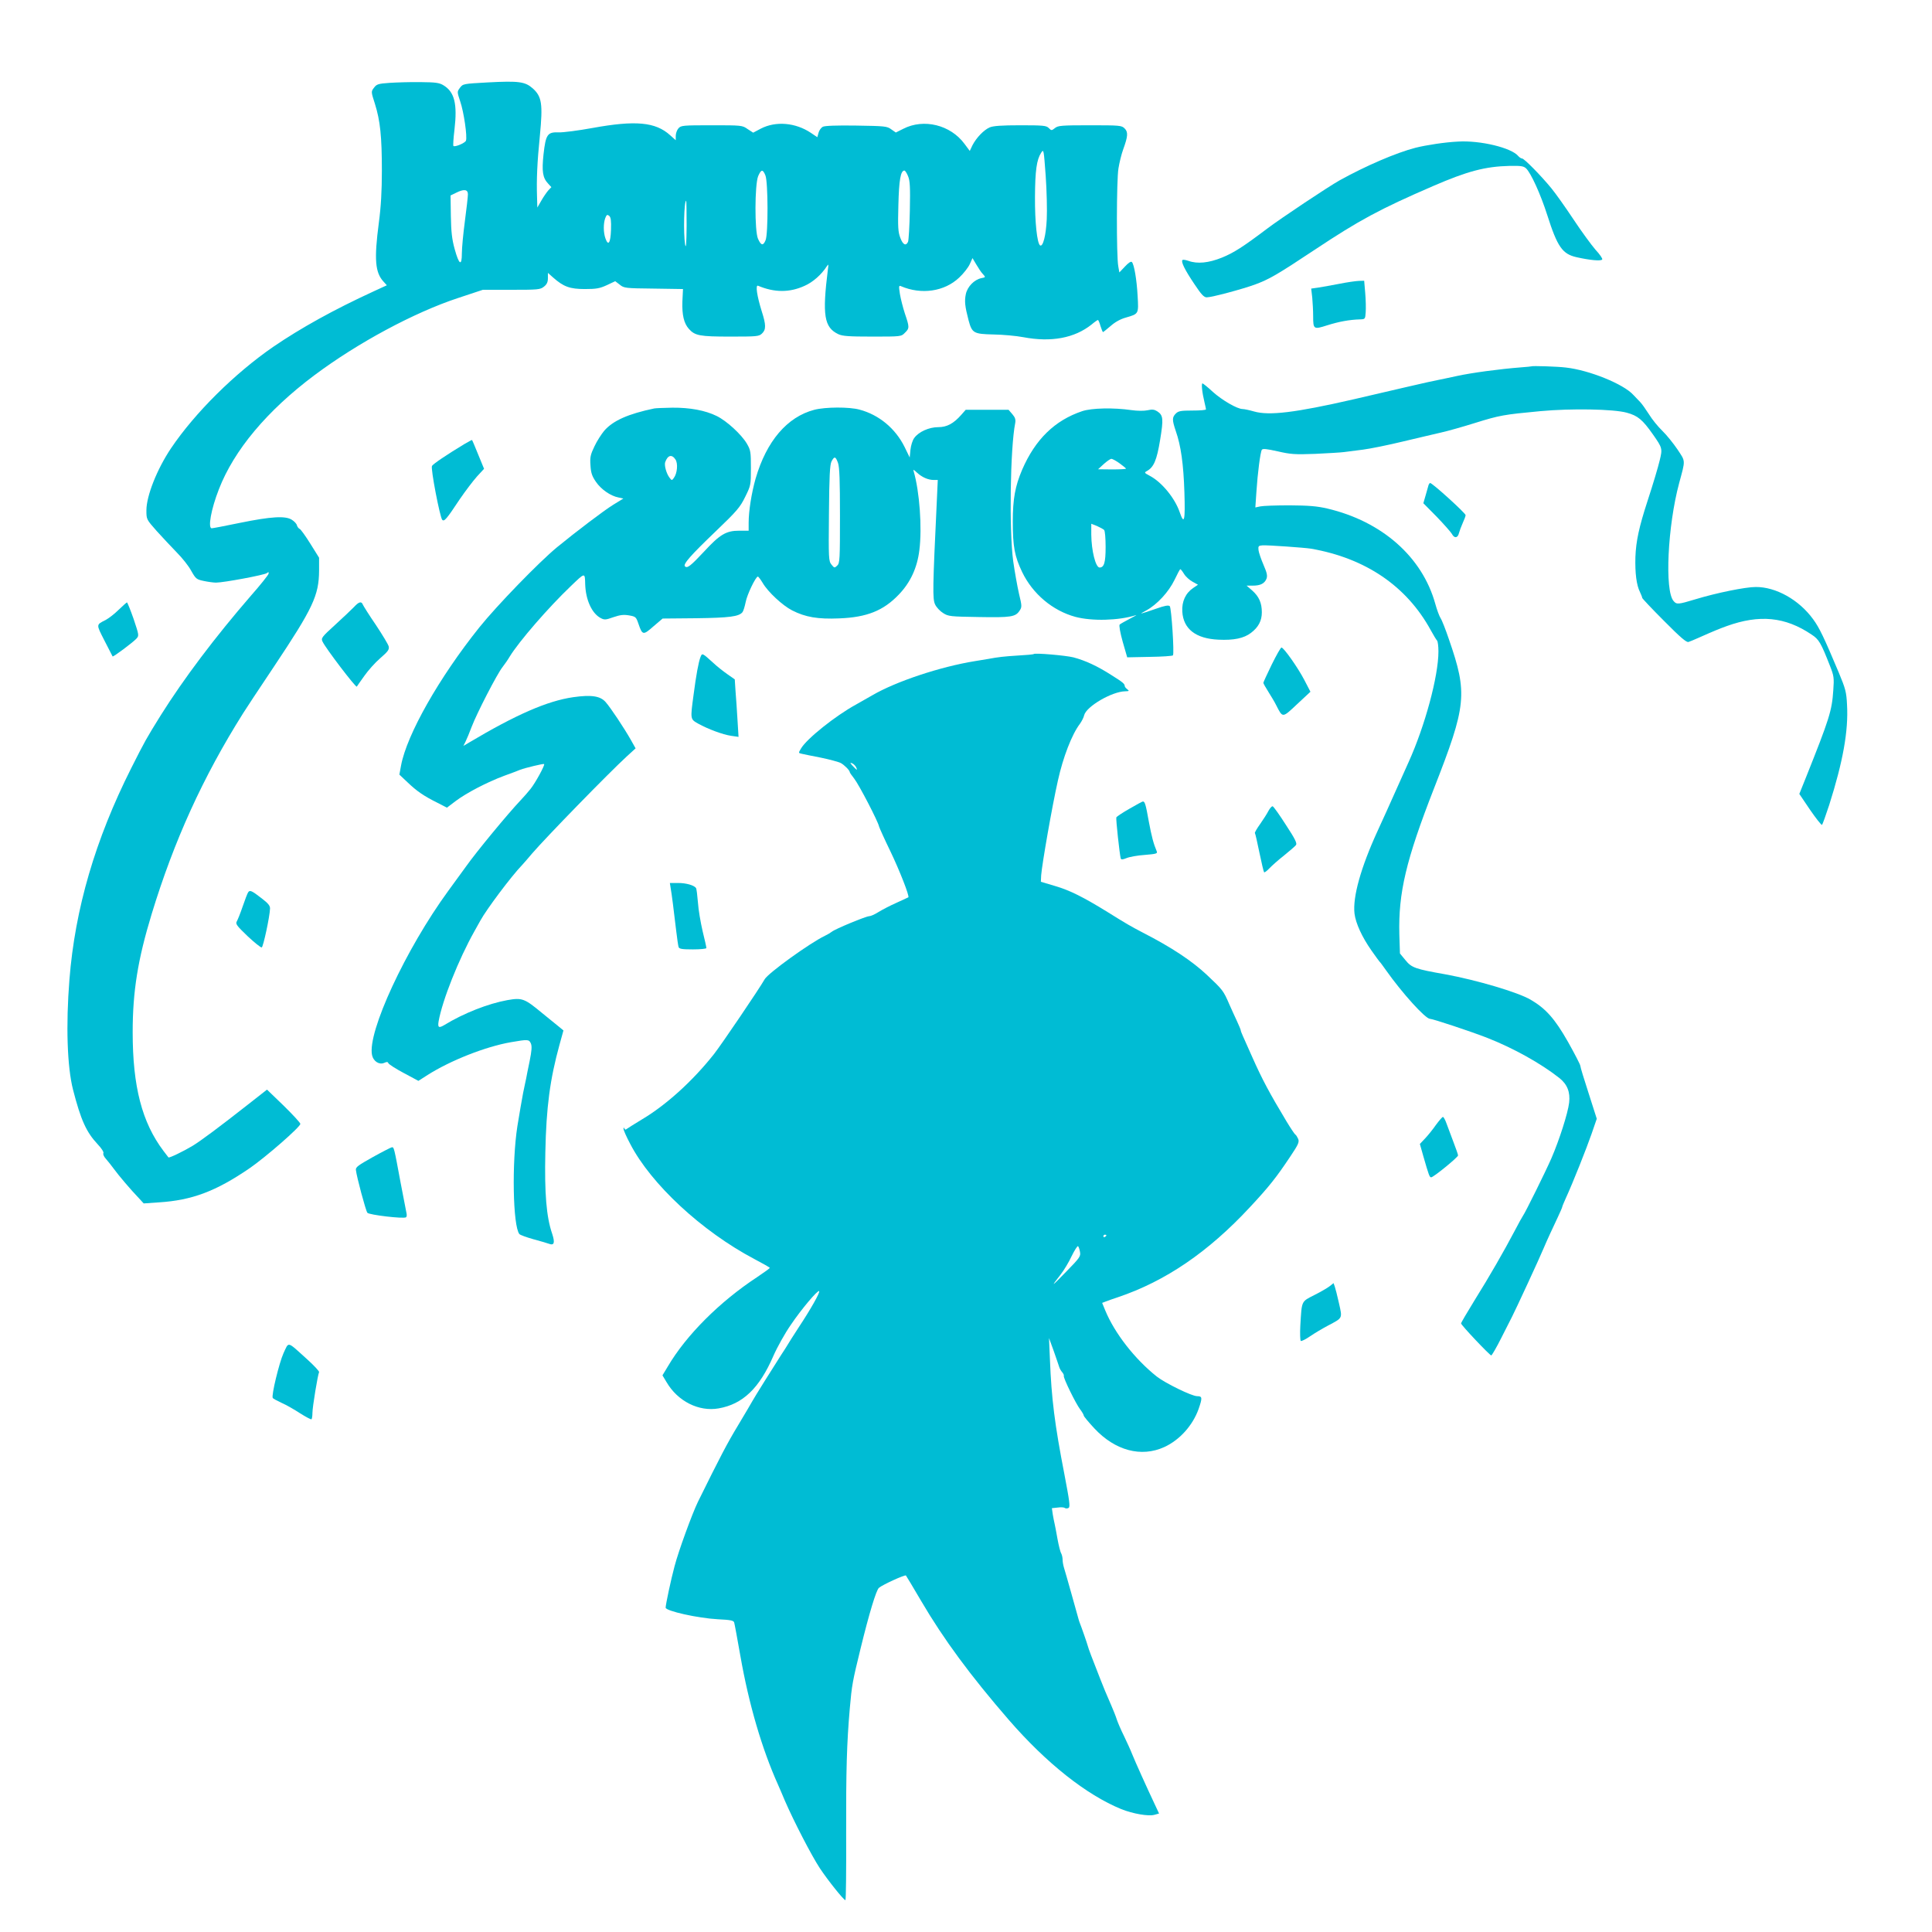
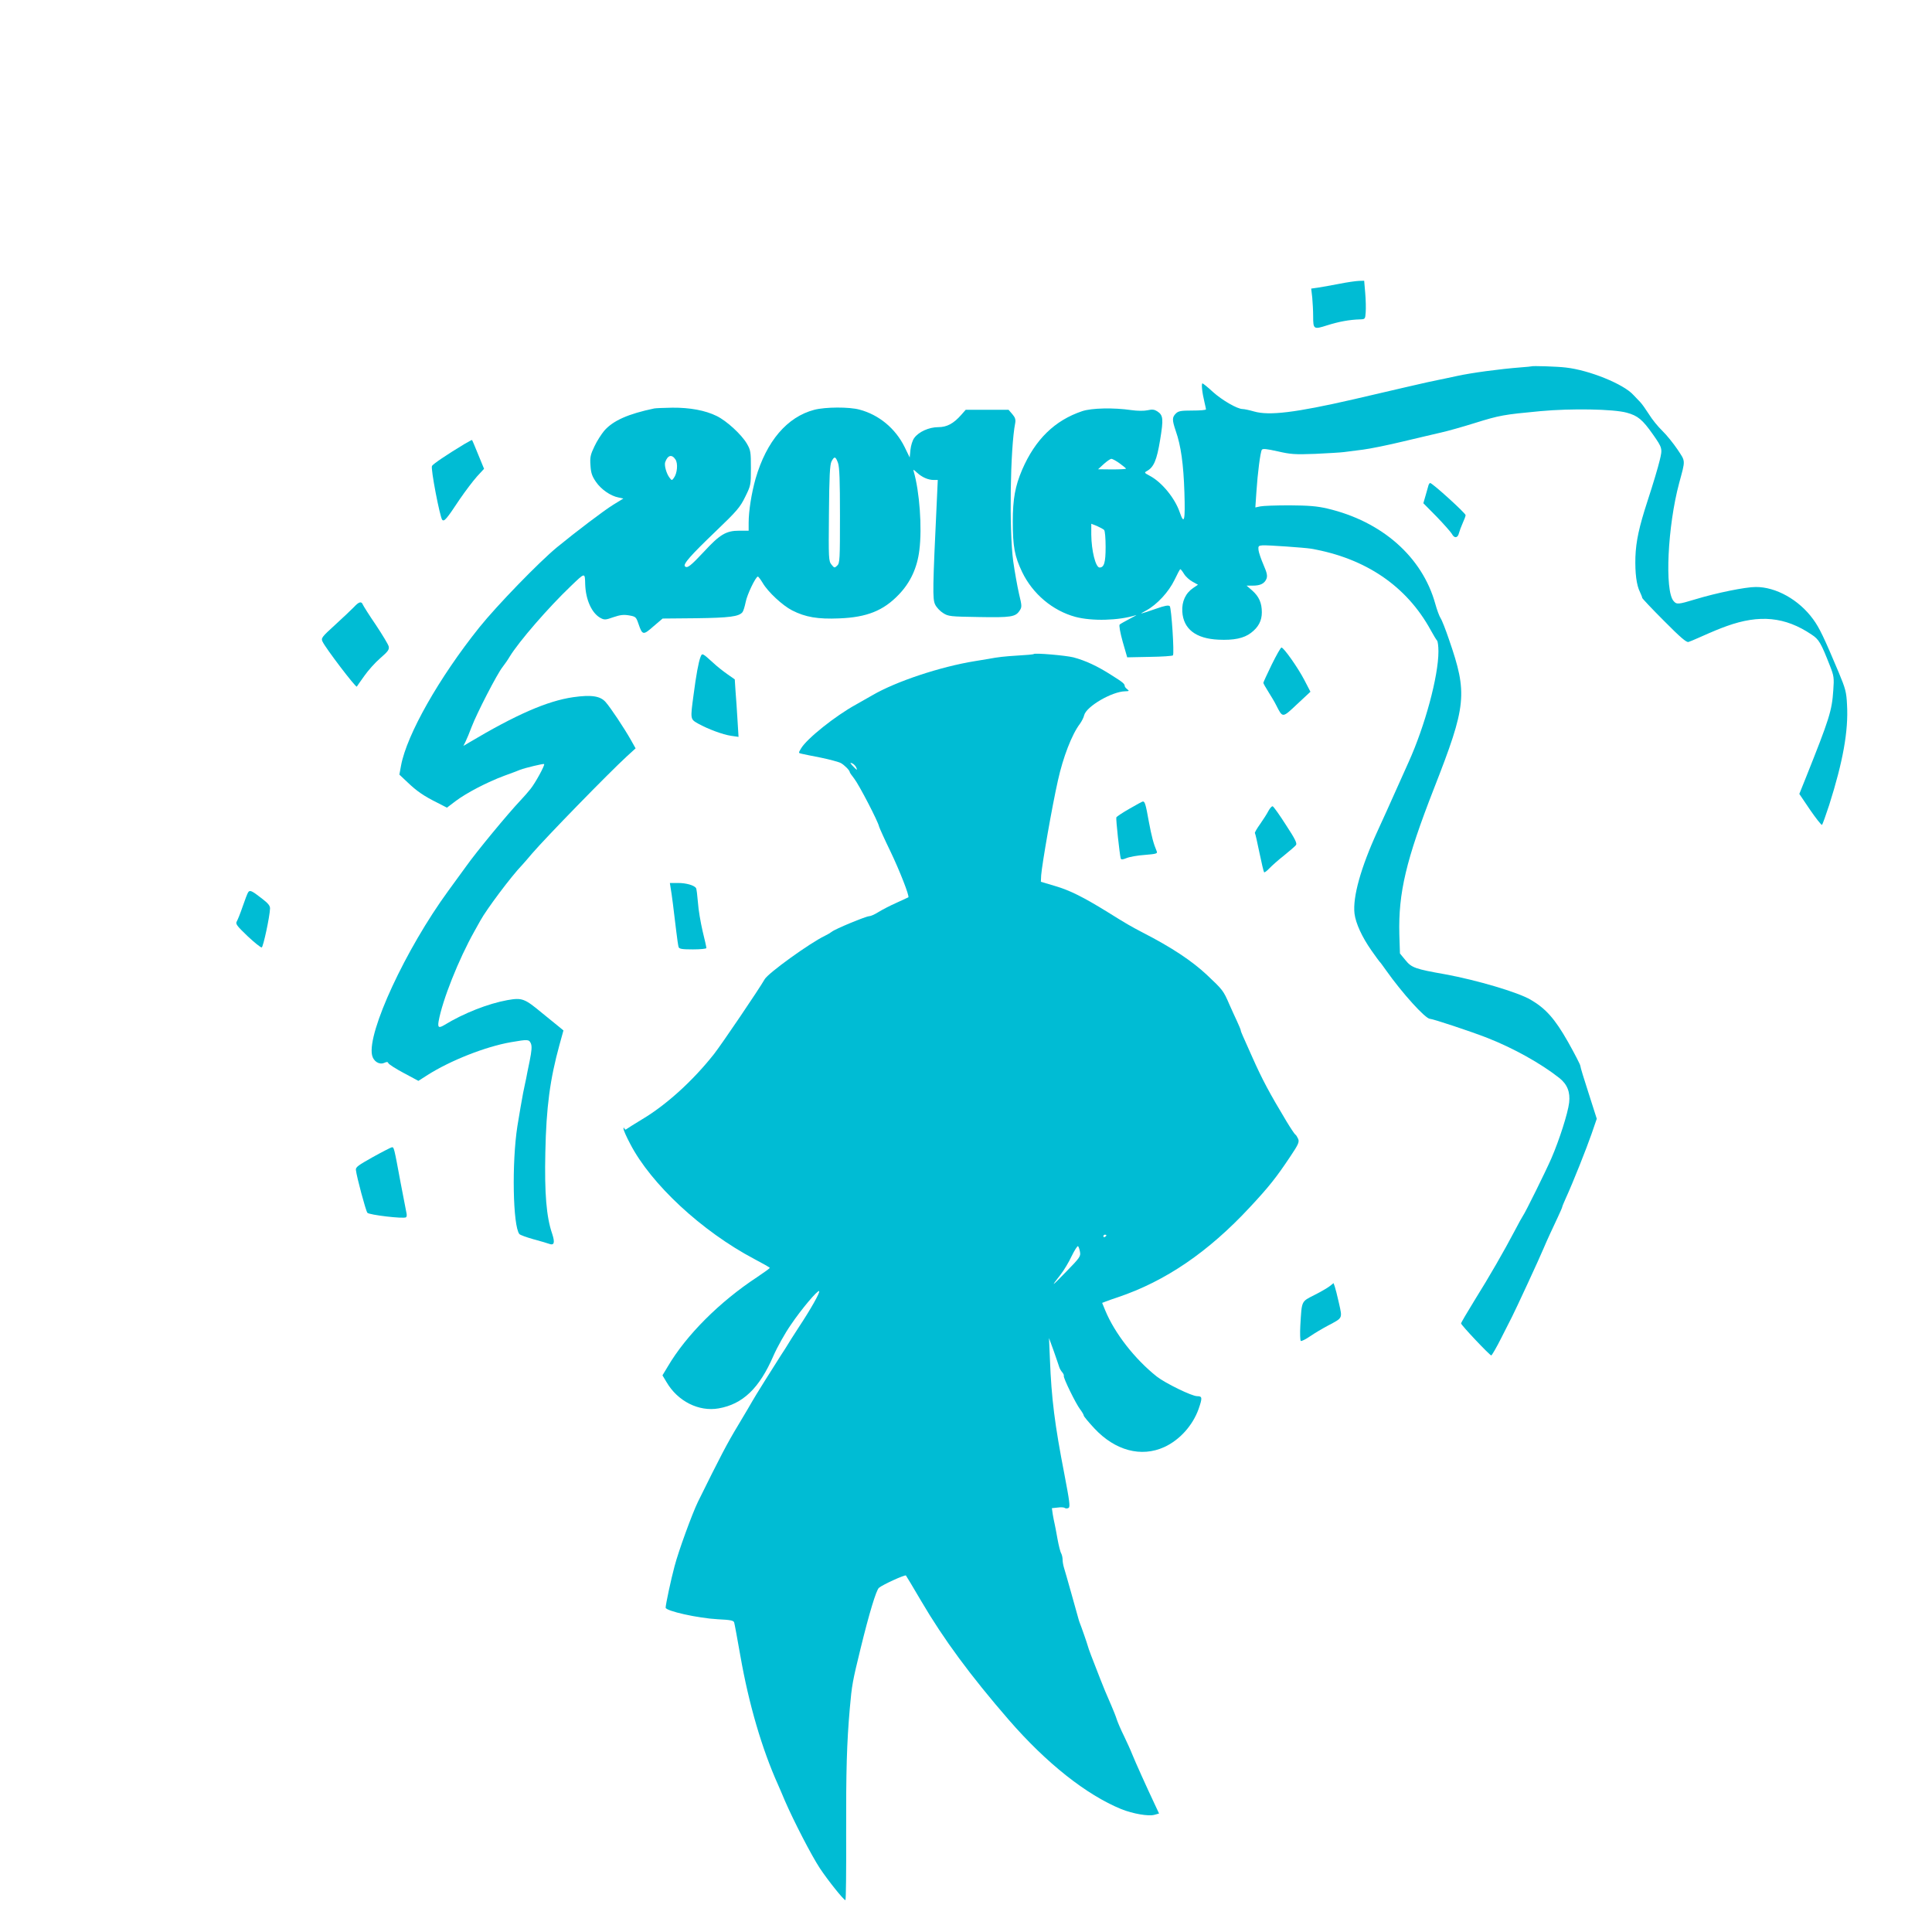
<svg xmlns="http://www.w3.org/2000/svg" version="1.0" width="1280pt" height="1280pt" viewBox="0 0 1280 1280" preserveAspectRatio="xMidYMid meet">
  <g transform="translate(0,1280) scale(0.1,-0.1)" fill="#00bcd4" stroke="none">
-     <path d="M2581 12251 c-75 -5 -86 -9 -103 -32 -20 -26 -20 -26 6 -107 35 -112 46 -216 46 -442 0 -136 -6 -240 -20 -345 -32 -244 -25 -331 32 -392 l21 -23 -89 -41 c-263 -121 -481 -242 -664 -367 -254 -175 -518 -436 -677 -672 -92 -137 -163 -315 -163 -411 0 -60 0 -60 68 -137 38 -42 98 -106 133 -142 36 -36 79 -90 96 -122 30 -53 35 -57 83 -67 28 -6 65 -11 81 -11 51 0 323 51 337 63 11 9 14 8 11 -5 -2 -8 -54 -74 -116 -144 -239 -276 -444 -548 -598 -793 -98 -158 -102 -165 -196 -351 -238 -473 -372 -931 -409 -1400 -24 -302 -15 -578 24 -730 52 -202 88 -281 164 -362 25 -26 41 -52 37 -58 -4 -7 4 -24 17 -38 13 -15 37 -45 53 -67 32 -44 112 -138 164 -192 l33 -36 101 7 c220 14 378 74 599 225 108 74 338 275 338 295 0 7 -50 61 -110 120 l-111 107 -23 -18 c-13 -10 -59 -46 -102 -80 -191 -150 -313 -241 -369 -275 -62 -37 -155 -82 -159 -76 -1 2 -16 21 -33 43 -142 188 -204 426 -204 786 0 271 34 482 126 784 148 485 339 906 606 1330 10 17 102 156 205 310 258 387 297 470 298 635 l0 85 -58 93 c-32 51 -64 96 -71 98 -7 3 -15 14 -18 24 -2 10 -17 26 -33 36 -42 28 -138 22 -344 -20 -96 -20 -181 -36 -187 -36 -27 0 -5 125 47 258 100 259 319 521 633 756 286 214 661 416 953 512 l163 54 189 0 c176 0 191 1 216 21 19 15 26 30 26 56 l0 35 35 -31 c69 -61 111 -76 210 -76 76 0 98 4 146 26 l55 26 30 -23 c28 -23 37 -24 224 -26 l195 -3 -4 -82 c-3 -90 10 -145 43 -182 40 -45 72 -51 274 -51 176 0 190 1 210 20 28 26 28 57 -2 150 -31 100 -42 174 -24 167 109 -46 209 -46 308 -1 55 24 112 74 148 130 11 17 12 14 7 -21 -38 -304 -25 -384 69 -429 28 -13 69 -16 225 -16 190 0 192 0 216 25 31 30 31 37 0 128 -13 40 -28 99 -33 130 -8 52 -7 57 7 51 135 -58 288 -36 386 57 29 27 60 67 70 89 l18 40 25 -42 c14 -24 33 -53 44 -64 19 -21 19 -21 -11 -27 -46 -10 -91 -55 -102 -105 -10 -47 -6 -82 18 -174 23 -85 33 -91 166 -94 61 -1 150 -9 197 -18 185 -35 339 -6 452 84 20 17 39 30 42 30 3 0 11 -18 17 -40 7 -22 14 -40 17 -40 2 0 24 18 50 40 29 26 65 46 101 56 86 25 85 23 78 144 -6 109 -23 208 -38 224 -6 6 -23 -5 -46 -30 l-37 -39 -7 40 c-13 66 -12 573 1 649 6 38 20 95 31 125 32 88 34 116 10 140 -20 20 -31 21 -230 21 -188 0 -211 -2 -231 -18 -23 -18 -24 -18 -42 0 -16 16 -36 18 -188 18 -123 0 -180 -4 -203 -14 -39 -17 -88 -68 -114 -118 l-18 -38 -35 47 c-93 126 -270 169 -405 100 l-50 -25 -30 21 c-28 21 -43 22 -232 25 -131 2 -209 -1 -222 -8 -11 -6 -24 -24 -28 -40 l-8 -29 -43 29 c-102 68 -232 79 -331 28 l-51 -27 -37 24 c-35 25 -40 25 -238 25 -190 0 -203 -1 -220 -20 -10 -11 -18 -34 -18 -50 l0 -29 -37 33 c-97 88 -230 100 -515 48 -93 -17 -194 -30 -223 -29 -75 3 -86 -13 -101 -145 -12 -114 -6 -156 31 -195 l21 -23 -21 -22 c-11 -13 -32 -43 -46 -68 l-26 -45 -2 70 c-4 115 1 230 19 408 20 208 13 257 -47 311 -51 45 -91 51 -298 40 -162 -9 -165 -9 -185 -36 -19 -26 -19 -26 2 -90 24 -69 48 -235 38 -260 -6 -16 -74 -44 -83 -35 -3 3 0 51 7 108 20 172 0 250 -73 294 -28 17 -52 20 -153 21 -66 1 -158 -2 -204 -5z m4354 -904 c-5 -106 -25 -184 -44 -173 -20 13 -35 155 -34 321 1 175 11 247 41 293 17 26 17 22 30 -153 7 -99 10 -229 7 -288z m-1864 291 c18 -43 19 -389 1 -430 -16 -38 -30 -35 -50 10 -23 51 -22 358 1 415 20 46 31 47 48 5z m945 -5 c13 -30 15 -72 12 -227 -2 -105 -8 -199 -12 -208 -14 -30 -34 -20 -51 26 -15 38 -17 72 -13 218 4 166 15 228 40 228 5 0 16 -17 24 -37z m-2916 -120 c0 -16 -9 -95 -20 -178 -11 -82 -20 -178 -20 -213 0 -89 -19 -77 -48 29 -18 65 -23 114 -25 219 l-2 135 35 17 c53 27 80 24 80 -9z m1449 -210 c-1 -119 -4 -155 -10 -123 -12 73 -7 290 7 290 2 0 3 -75 3 -167z m-501 -26 c-3 -87 -18 -110 -37 -56 -14 40 -14 99 -1 134 9 23 13 25 26 15 11 -10 14 -31 12 -93z" />
-     <path d="M9660 11862 c-86 -4 -210 -23 -282 -41 -128 -33 -330 -120 -503 -216 -75 -42 -389 -251 -480 -320 -159 -120 -221 -160 -300 -192 -87 -35 -162 -43 -222 -21 -18 6 -35 9 -39 5 -11 -11 17 -67 79 -159 46 -69 63 -88 82 -88 33 0 235 54 320 85 94 35 145 64 395 230 295 196 430 269 786 423 227 98 343 129 507 133 71 1 91 -1 107 -16 32 -29 97 -172 141 -310 67 -210 100 -258 194 -279 88 -20 163 -27 170 -15 4 5 -16 34 -44 64 -27 31 -93 121 -146 201 -53 80 -119 173 -147 207 -69 84 -180 197 -194 197 -6 0 -17 7 -25 16 -45 55 -252 105 -399 96z" />
    <path d="M8875 10920 c-49 -9 -112 -21 -139 -25 l-49 -7 7 -60 c3 -34 6 -88 6 -122 0 -89 3 -90 94 -61 76 24 146 37 216 39 34 1 35 2 38 46 2 25 1 82 -3 128 l-7 82 -36 -1 c-21 -1 -77 -9 -127 -19z" />
    <path d="M10147 10373 c-1 -1 -33 -4 -72 -7 -141 -11 -326 -36 -422 -57 -54 -12 -109 -23 -123 -26 -14 -2 -113 -24 -220 -49 -107 -25 -262 -61 -344 -80 -384 -88 -558 -109 -658 -80 -31 9 -65 16 -75 16 -36 0 -137 59 -198 114 -33 31 -64 55 -68 56 -9 0 -3 -59 13 -125 5 -22 10 -43 10 -47 0 -5 -40 -8 -90 -8 -77 0 -93 -3 -110 -20 -25 -25 -25 -42 0 -116 34 -97 51 -219 57 -406 6 -188 -1 -219 -31 -132 -32 94 -119 200 -199 242 -36 19 -37 21 -19 31 46 25 66 72 88 206 23 140 21 164 -19 190 -19 12 -33 14 -64 7 -23 -5 -66 -5 -108 1 -117 17 -262 14 -325 -7 -182 -61 -311 -187 -398 -388 -46 -108 -62 -192 -62 -344 0 -166 12 -229 62 -334 70 -145 202 -256 353 -297 110 -29 284 -25 400 11 11 4 -7 -7 -39 -23 -32 -17 -63 -34 -68 -39 -5 -5 3 -52 20 -113 l30 -104 148 3 c82 1 152 6 155 10 10 11 -10 315 -21 326 -8 8 -35 3 -88 -16 -117 -40 -121 -41 -67 -12 71 39 148 122 187 203 18 38 35 70 38 70 3 0 14 -14 25 -32 11 -18 37 -41 56 -51 l36 -20 -31 -21 c-51 -34 -77 -90 -73 -157 7 -115 89 -179 239 -186 102 -5 169 9 216 45 49 37 72 80 72 136 0 63 -19 105 -64 145 l-37 32 41 0 c51 0 78 14 91 46 7 20 3 39 -20 92 -16 37 -31 81 -33 97 -3 27 0 30 27 32 34 2 275 -15 320 -22 363 -63 635 -249 794 -540 18 -33 37 -64 42 -69 5 -6 9 -38 9 -72 0 -164 -89 -493 -198 -734 -11 -25 -48 -108 -83 -185 -34 -77 -89 -198 -122 -270 -111 -242 -166 -438 -153 -548 8 -64 49 -154 112 -244 26 -37 50 -70 53 -73 4 -3 24 -30 45 -60 106 -150 260 -320 290 -320 18 0 272 -84 379 -126 174 -68 358 -171 478 -266 53 -42 73 -94 65 -163 -8 -70 -66 -250 -118 -370 -38 -87 -173 -360 -188 -380 -4 -5 -29 -50 -55 -100 -70 -133 -167 -302 -267 -462 -48 -78 -88 -146 -88 -151 0 -11 190 -212 200 -212 4 0 35 53 67 117 33 65 64 127 70 138 20 38 186 396 210 455 20 48 59 132 94 206 16 34 29 64 29 67 0 4 11 30 24 59 46 100 137 329 171 427 l34 99 -54 169 c-30 92 -55 174 -55 182 0 7 -37 79 -82 159 -87 153 -147 220 -246 278 -84 50 -360 131 -567 169 -199 35 -223 44 -263 93 l-37 45 -4 126 c-7 276 44 492 229 966 217 554 224 629 100 988 -22 65 -47 129 -56 142 -8 12 -24 55 -35 95 -86 310 -353 546 -716 631 -69 16 -123 20 -249 21 -88 0 -175 -3 -194 -7 l-33 -7 7 103 c8 124 26 263 36 279 6 9 32 6 104 -10 87 -20 114 -22 249 -17 84 4 170 9 192 12 22 3 78 10 125 16 47 6 166 30 265 54 99 23 214 51 255 60 41 9 140 37 220 62 167 52 191 56 435 79 205 19 484 14 572 -10 74 -20 105 -46 174 -144 63 -90 64 -94 45 -172 -11 -46 -43 -154 -81 -270 -56 -172 -76 -265 -80 -370 -3 -107 7 -186 30 -232 8 -17 15 -34 15 -39 0 -4 65 -73 145 -153 109 -110 149 -144 162 -139 10 3 38 15 63 26 108 48 138 60 190 79 217 78 387 62 562 -56 49 -32 62 -54 123 -210 25 -64 27 -77 21 -159 -9 -137 -26 -189 -182 -580 l-43 -107 71 -105 c39 -57 75 -102 79 -100 4 3 25 62 48 132 91 287 128 490 118 664 -4 84 -10 106 -55 214 -98 233 -128 296 -170 353 -93 128 -246 214 -380 213 -68 0 -260 -39 -398 -81 -116 -35 -126 -36 -146 -12 -60 67 -40 496 37 782 42 156 43 140 -11 222 -27 40 -72 96 -100 123 -29 28 -69 77 -89 110 -21 33 -47 70 -59 82 -11 12 -32 33 -45 47 -65 72 -293 164 -447 181 -55 7 -223 12 -227 8z m-2729 -643 c23 -17 42 -32 42 -35 0 -3 -42 -5 -92 -5 l-93 1 37 34 c21 19 44 35 51 35 8 0 33 -14 55 -30z m-103 -441 c6 -6 10 -56 10 -113 0 -103 -10 -136 -40 -136 -26 0 -54 111 -55 218 l0 72 38 -15 c20 -9 42 -21 47 -26z" />
    <path d="M4335 10094 c-172 -36 -273 -80 -332 -148 -19 -23 -49 -69 -65 -104 -26 -54 -30 -72 -26 -125 3 -50 10 -71 36 -109 34 -50 97 -94 150 -104 l32 -7 -67 -41 c-63 -39 -246 -178 -373 -282 -121 -100 -398 -386 -513 -529 -267 -333 -482 -712 -520 -917 l-11 -60 55 -52 c61 -58 107 -90 198 -135 l62 -32 58 44 c72 54 208 125 321 167 47 17 95 35 106 40 34 13 155 42 159 38 7 -6 -59 -127 -91 -166 -16 -20 -44 -52 -63 -72 -89 -94 -295 -344 -363 -440 -18 -25 -71 -98 -118 -162 -282 -386 -538 -938 -505 -1089 9 -41 48 -65 80 -51 18 8 24 8 28 -2 3 -7 49 -37 102 -65 l97 -52 61 39 c153 97 385 188 551 217 115 20 121 19 133 -8 8 -18 6 -47 -8 -117 -11 -52 -21 -103 -23 -115 -3 -11 -11 -54 -20 -95 -8 -41 -25 -140 -38 -220 -38 -243 -30 -663 13 -716 5 -6 46 -21 92 -34 45 -12 92 -26 103 -30 36 -14 42 6 22 67 -38 110 -51 267 -45 538 6 301 31 485 94 714 l26 94 -24 20 c-13 10 -66 53 -117 95 -117 97 -132 103 -230 86 -127 -23 -289 -86 -418 -165 -37 -22 -45 -17 -38 25 25 140 133 411 237 596 11 19 29 51 39 70 41 75 204 293 278 370 8 9 38 42 65 75 91 106 504 530 628 644 l58 53 -32 57 c-45 79 -132 210 -166 249 -35 41 -95 50 -215 33 -173 -25 -380 -116 -691 -301 l-37 -22 14 28 c8 16 27 61 41 99 33 87 167 348 204 395 15 19 37 51 48 70 61 100 257 326 406 468 94 90 92 90 94 13 3 -105 44 -195 103 -226 25 -13 33 -12 84 6 44 15 67 18 103 12 45 -8 47 -10 63 -56 26 -76 31 -77 99 -17 l61 52 222 2 c221 3 283 11 307 40 6 7 15 37 21 66 9 50 67 170 81 170 4 0 18 -19 32 -42 34 -59 132 -150 195 -182 88 -45 171 -59 312 -53 183 7 293 51 395 158 77 80 122 178 136 294 19 149 1 389 -37 520 -6 17 -2 16 22 -7 33 -30 73 -48 111 -48 l26 0 -6 -132 c-28 -588 -29 -655 -12 -692 9 -20 34 -46 54 -58 34 -22 49 -23 236 -26 214 -4 243 1 270 42 16 24 16 31 -4 113 -11 48 -28 144 -38 213 -28 204 -20 751 13 917 4 23 0 37 -19 59 l-25 29 -142 0 -142 0 -29 -33 c-52 -59 -96 -82 -153 -82 -61 0 -130 -31 -159 -72 -11 -14 -22 -49 -25 -78 l-5 -51 -34 70 c-61 123 -170 213 -298 247 -68 19 -227 18 -300 -1 -180 -47 -317 -208 -389 -456 -27 -96 -46 -214 -46 -293 l0 -52 -62 0 c-87 0 -128 -24 -234 -139 -90 -96 -111 -112 -126 -97 -14 14 38 73 204 232 140 134 162 160 195 228 37 75 38 78 38 191 0 108 -2 119 -27 162 -36 61 -134 151 -200 183 -75 37 -177 56 -293 55 -55 -1 -109 -3 -120 -5z m140 -338 c18 -27 12 -93 -11 -123 -12 -17 -14 -17 -28 2 -21 27 -36 82 -29 103 17 47 44 54 68 18z m1077 -23 c10 -29 13 -116 13 -350 0 -288 -1 -314 -18 -330 -18 -17 -19 -17 -38 6 -19 24 -20 37 -17 340 2 246 6 322 17 344 19 36 27 34 43 -10z" />
    <path d="M3075 9857 c-116 -70 -206 -131 -213 -144 -10 -16 53 -342 68 -357 13 -13 27 2 117 138 37 54 88 121 113 149 l47 51 -39 95 c-21 52 -39 95 -41 96 -1 1 -24 -12 -52 -28z" />
    <path d="M9465 9588 c-2 -7 -11 -37 -19 -67 l-16 -55 89 -90 c48 -50 93 -101 100 -113 16 -31 39 -29 47 5 4 15 15 45 25 67 10 22 19 45 19 52 0 13 -220 213 -235 213 -3 0 -7 -6 -10 -12z" />
-     <path d="M786 8760 c-27 -27 -65 -56 -85 -67 -65 -33 -65 -27 -9 -137 28 -55 53 -103 54 -105 4 -5 135 93 158 118 18 20 17 23 -19 131 -21 60 -41 109 -44 109 -3 -1 -28 -23 -55 -49z" />
    <path d="M2345 8778 c-17 -17 -73 -71 -125 -118 -89 -81 -94 -88 -83 -111 20 -43 220 -306 227 -298 1 2 23 34 49 70 25 36 73 90 107 119 52 45 60 57 55 78 -3 13 -42 77 -85 142 -44 64 -82 125 -86 134 -9 24 -26 20 -59 -16z" />
    <path d="M8425 8396 c-30 -62 -55 -116 -55 -120 0 -4 15 -31 33 -59 18 -29 42 -68 52 -89 44 -86 40 -86 139 7 l88 82 -41 79 c-43 82 -136 214 -151 214 -5 0 -34 -51 -65 -114z" />
    <path d="M4641 8447 c-13 -33 -29 -120 -46 -251 -22 -163 -22 -160 30 -190 67 -37 164 -73 219 -81 l49 -7 -7 114 c-4 62 -9 148 -13 190 l-5 77 -50 35 c-27 19 -69 52 -91 73 -75 68 -75 68 -86 40z" />
    <path d="M6849 8467 c-2 -3 -49 -7 -104 -10 -95 -6 -130 -10 -200 -23 -16 -3 -55 -9 -85 -14 -230 -37 -524 -135 -680 -226 -30 -17 -79 -45 -109 -62 -137 -75 -327 -227 -364 -291 -18 -30 -18 -30 5 -35 13 -3 70 -15 128 -26 58 -12 116 -28 130 -35 24 -13 60 -49 60 -61 0 -3 13 -22 29 -42 31 -39 159 -285 165 -318 3 -10 36 -84 75 -164 61 -127 128 -298 119 -305 -2 -1 -37 -17 -78 -36 -41 -18 -95 -46 -119 -61 -25 -16 -53 -28 -62 -28 -21 0 -227 -85 -248 -103 -9 -7 -29 -19 -46 -27 -100 -48 -376 -247 -399 -288 -35 -62 -285 -431 -336 -496 -140 -177 -316 -337 -478 -433 -48 -29 -92 -57 -99 -62 -8 -7 -13 -6 -16 2 -4 9 -6 8 -6 -1 -1 -8 19 -53 44 -100 138 -267 474 -579 822 -763 57 -30 103 -56 103 -59 0 -3 -37 -30 -82 -60 -250 -164 -472 -386 -594 -594 l-35 -58 27 -45 c74 -127 214 -197 345 -174 160 28 270 133 363 348 25 57 76 149 115 205 70 104 179 233 188 224 8 -7 -56 -120 -134 -238 -37 -57 -71 -110 -75 -118 -5 -8 -25 -41 -46 -72 -45 -70 -173 -274 -187 -300 -5 -10 -48 -82 -95 -161 -72 -119 -118 -207 -266 -507 -38 -78 -129 -327 -155 -427 -24 -89 -58 -250 -59 -274 0 -22 213 -70 346 -77 83 -4 104 -8 108 -21 3 -9 21 -108 41 -221 56 -320 143 -617 250 -855 7 -16 28 -64 45 -105 58 -134 176 -363 232 -448 54 -81 157 -210 169 -211 4 -1 6 198 5 442 -1 422 4 595 24 827 14 159 18 179 72 400 56 229 103 385 121 400 24 21 172 88 179 82 3 -4 49 -80 101 -169 149 -254 327 -495 580 -787 250 -288 514 -497 746 -592 78 -31 178 -48 218 -38 l32 9 -28 60 c-52 110 -131 285 -150 333 -10 26 -35 80 -54 120 -20 40 -41 89 -48 110 -6 20 -23 62 -36 92 -31 70 -56 131 -73 175 -54 137 -79 203 -83 220 -5 19 -42 125 -54 155 -3 8 -7 20 -8 25 -6 22 -87 312 -96 339 -5 16 -9 40 -9 53 0 13 -4 31 -9 41 -6 9 -17 53 -25 97 -8 44 -16 89 -19 100 -3 11 -8 39 -12 61 l-6 42 38 4 c21 3 43 2 48 -3 6 -4 17 -4 25 1 11 7 6 44 -28 222 -64 329 -86 502 -96 763 l-6 140 31 -85 c16 -47 33 -94 36 -105 3 -11 12 -27 20 -36 8 -9 13 -20 11 -25 -4 -13 79 -183 108 -221 13 -17 24 -36 24 -41 0 -6 32 -44 70 -85 138 -148 311 -194 464 -124 102 47 188 143 227 252 26 75 25 85 -10 85 -35 0 -211 86 -267 130 -146 116 -279 287 -341 437 l-21 51 26 10 c15 6 50 18 77 27 318 107 601 301 876 597 126 135 175 197 267 335 53 79 61 96 53 117 -6 13 -14 27 -20 30 -5 4 -30 41 -56 84 -116 193 -162 279 -230 432 -26 58 -53 119 -61 137 -8 17 -14 34 -14 38 0 3 -11 30 -24 58 -14 29 -36 79 -51 112 -40 93 -44 97 -150 197 -100 93 -232 181 -425 280 -82 43 -103 55 -233 136 -157 97 -250 144 -347 172 l-94 28 2 43 c6 76 72 455 111 628 34 154 92 305 146 376 12 17 25 42 28 57 15 58 185 157 272 158 26 1 28 2 14 13 -9 7 -16 15 -17 20 -1 17 -10 25 -88 74 -95 61 -174 97 -253 118 -54 13 -252 30 -262 22z m-1178 -748 c13 -26 7 -24 -22 7 -17 19 -19 23 -6 18 10 -3 22 -15 28 -25z m1659 -3103 c0 -3 -4 -8 -10 -11 -5 -3 -10 -1 -10 4 0 6 5 11 10 11 6 0 10 -2 10 -4z m-175 -109 c6 -30 0 -39 -91 -132 -100 -103 -105 -106 -37 -19 22 28 55 83 73 122 19 39 38 68 42 66 4 -3 10 -19 13 -37z" />
    <path d="M7483 7442 c-46 -26 -84 -52 -87 -57 -4 -10 22 -247 29 -272 3 -9 12 -9 39 2 19 8 74 18 121 21 74 6 85 9 79 23 -22 52 -34 98 -53 199 -20 113 -26 132 -39 132 -4 0 -44 -22 -89 -48z" />
    <path d="M8404 7428 c-9 -18 -34 -57 -55 -87 -21 -29 -37 -57 -35 -60 3 -4 16 -62 30 -130 14 -68 28 -127 31 -130 3 -3 19 9 36 27 16 17 60 56 97 85 37 30 72 60 78 68 9 11 -5 40 -66 133 -42 66 -82 122 -88 124 -6 2 -18 -12 -28 -30z" />
    <path d="M4443 6918 c7 -37 21 -149 37 -285 6 -51 13 -99 16 -108 5 -12 24 -15 95 -15 49 0 89 4 89 9 0 6 -11 56 -25 112 -13 56 -28 142 -31 190 -4 48 -9 91 -13 96 -13 18 -65 33 -118 33 l-55 0 5 -32z" />
    <path d="M1644 6888 c-5 -7 -21 -49 -36 -93 -15 -44 -33 -89 -39 -99 -10 -17 -1 -29 71 -98 46 -43 88 -77 94 -75 10 3 53 203 55 257 1 19 -12 35 -55 68 -67 52 -79 57 -90 40z" />
-     <path d="M9514 5348 c-20 -29 -53 -70 -72 -90 l-35 -37 22 -78 c38 -132 42 -143 53 -143 15 0 178 133 178 145 0 6 -14 46 -31 90 -17 44 -37 99 -46 123 -8 23 -19 42 -23 42 -5 0 -25 -24 -46 -52z" />
    <path d="M2470 5134 c-98 -55 -115 -67 -112 -86 5 -45 65 -269 76 -283 11 -14 238 -41 256 -30 4 3 6 13 4 23 -2 9 -20 103 -40 207 -44 238 -44 235 -58 234 -6 -1 -63 -30 -126 -65z" />
    <path d="M8810 4279 c-14 -11 -60 -38 -102 -59 -88 -45 -83 -35 -93 -202 -3 -53 -1 -99 3 -102 5 -3 33 11 62 31 29 20 83 52 119 71 98 52 95 45 72 148 -11 50 -24 100 -28 111 l-8 22 -25 -20z" />
-     <path d="M1878 3834 c-28 -62 -81 -279 -71 -296 2 -4 28 -18 58 -32 30 -13 86 -45 124 -70 38 -24 72 -42 75 -39 3 4 6 22 6 42 0 40 36 256 44 270 3 5 -33 44 -82 88 -133 120 -117 116 -154 37z" />
  </g>
</svg>